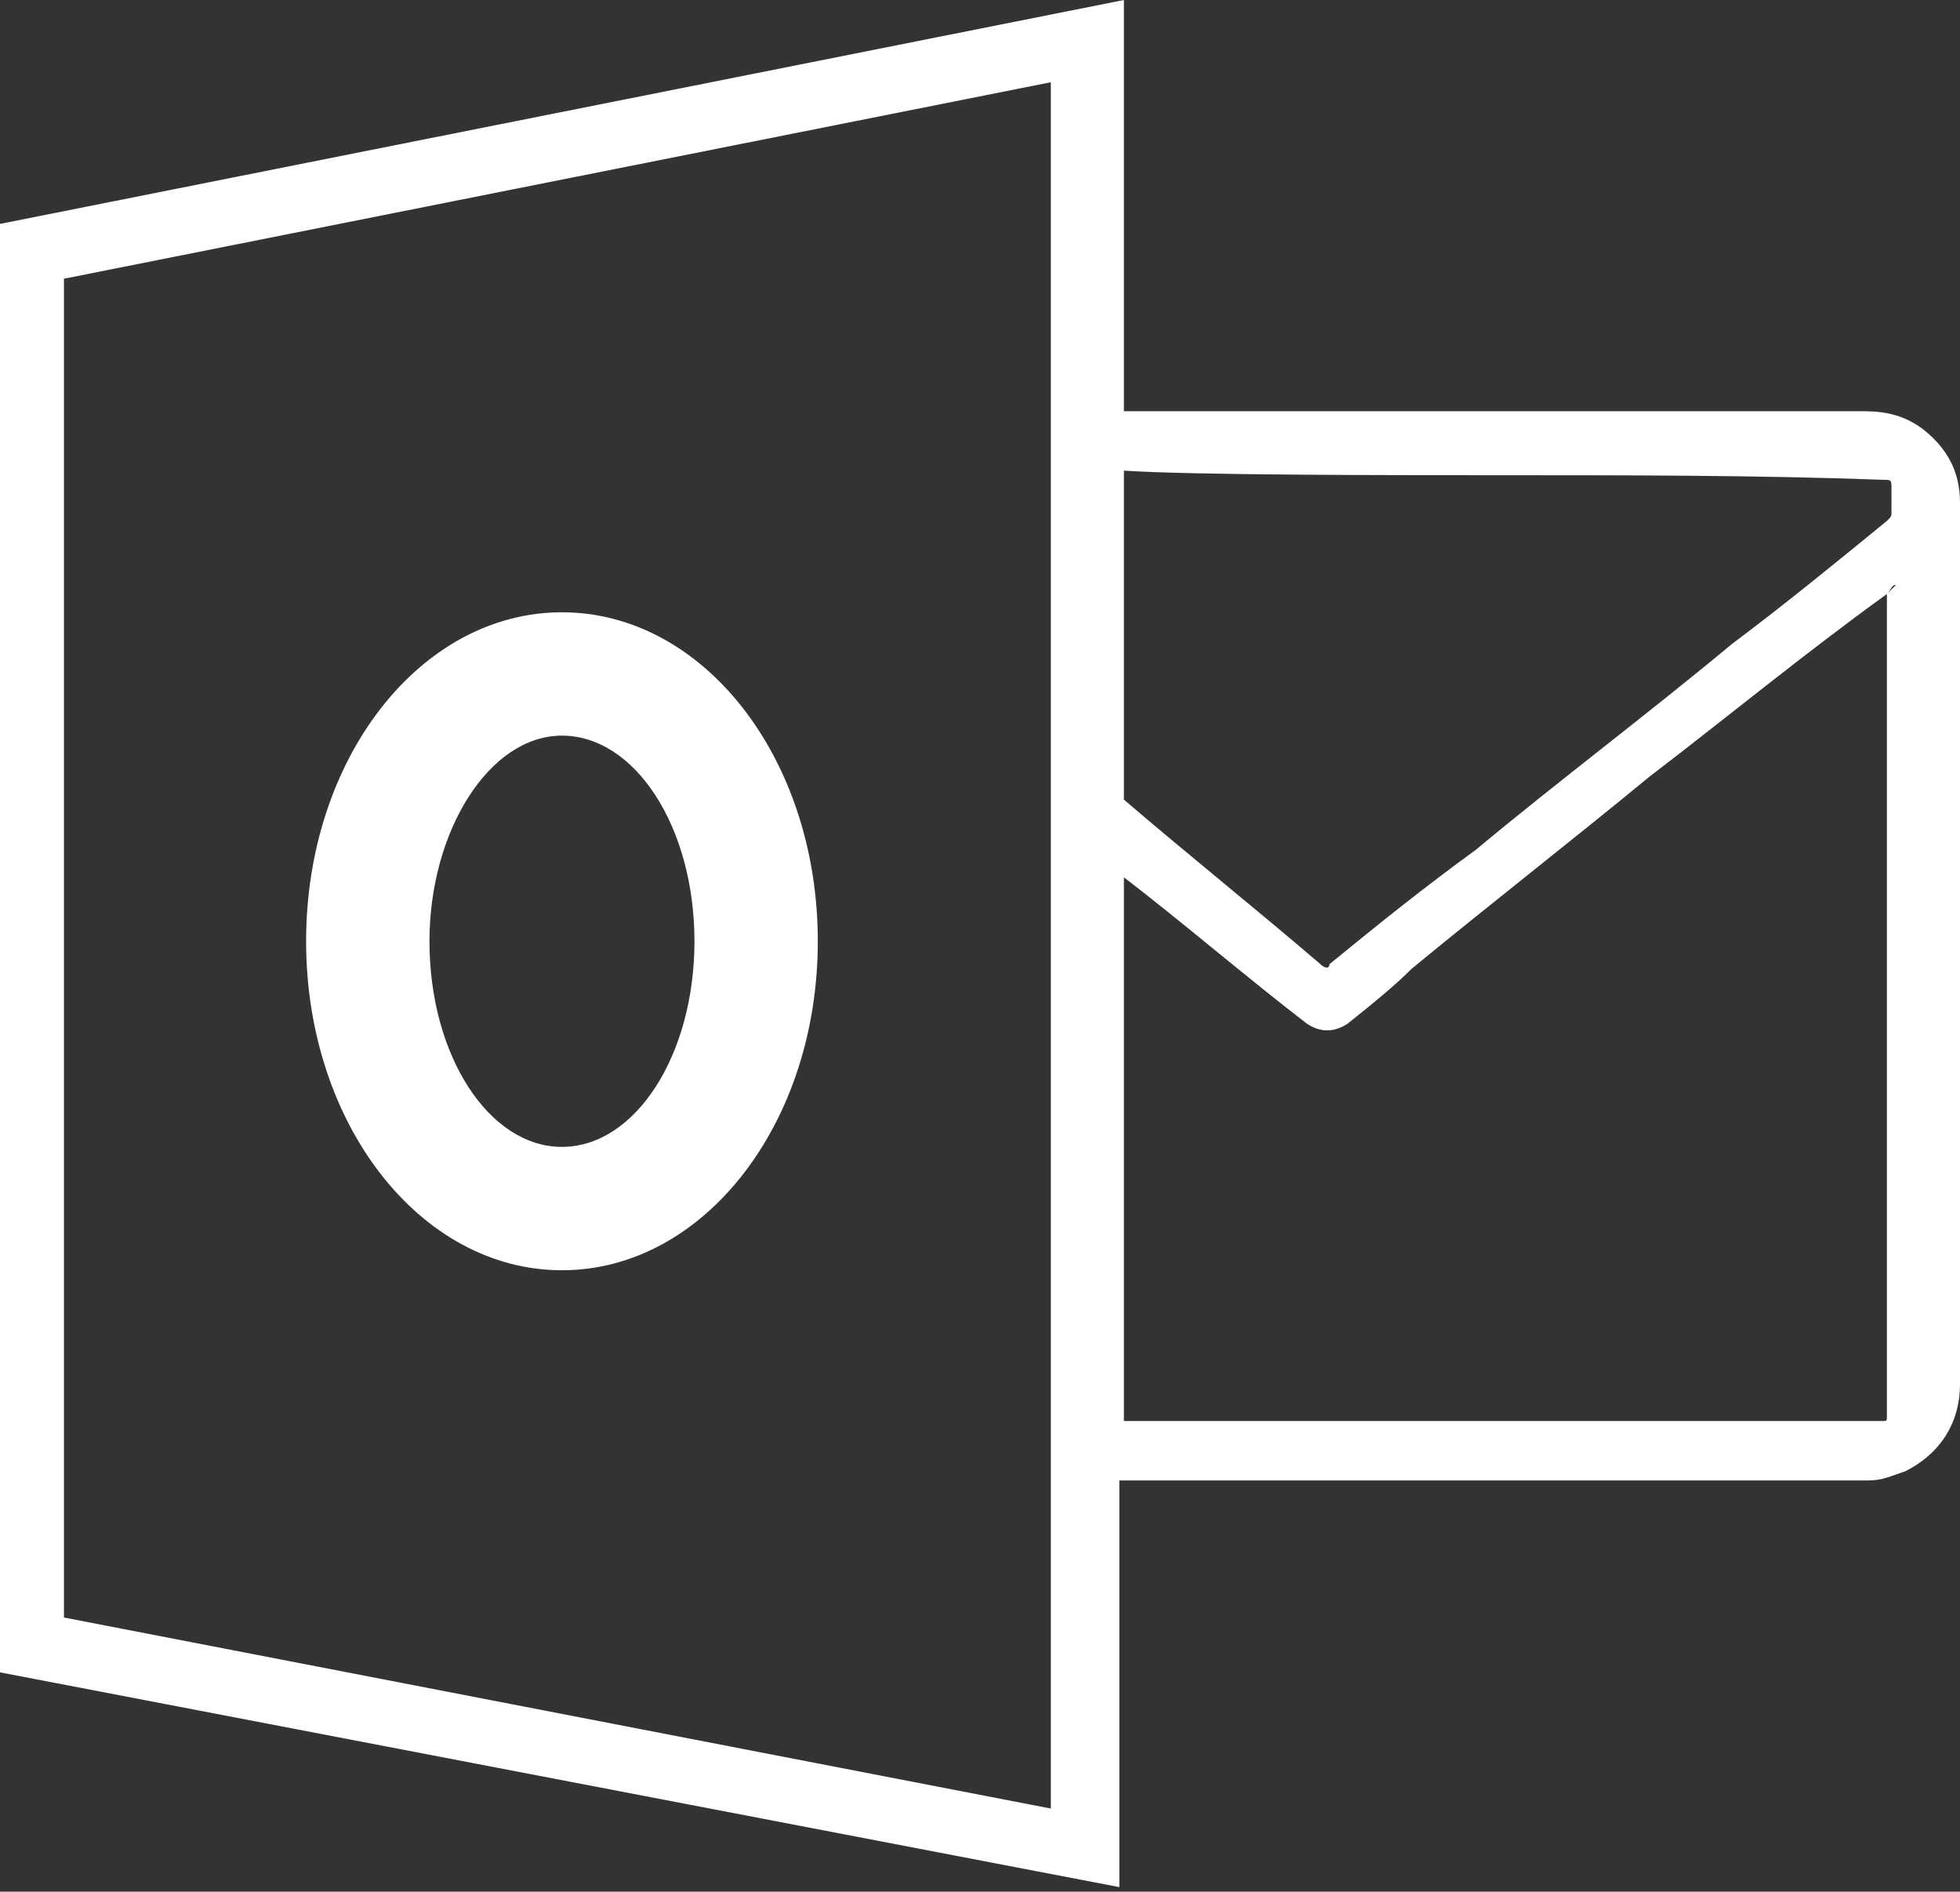
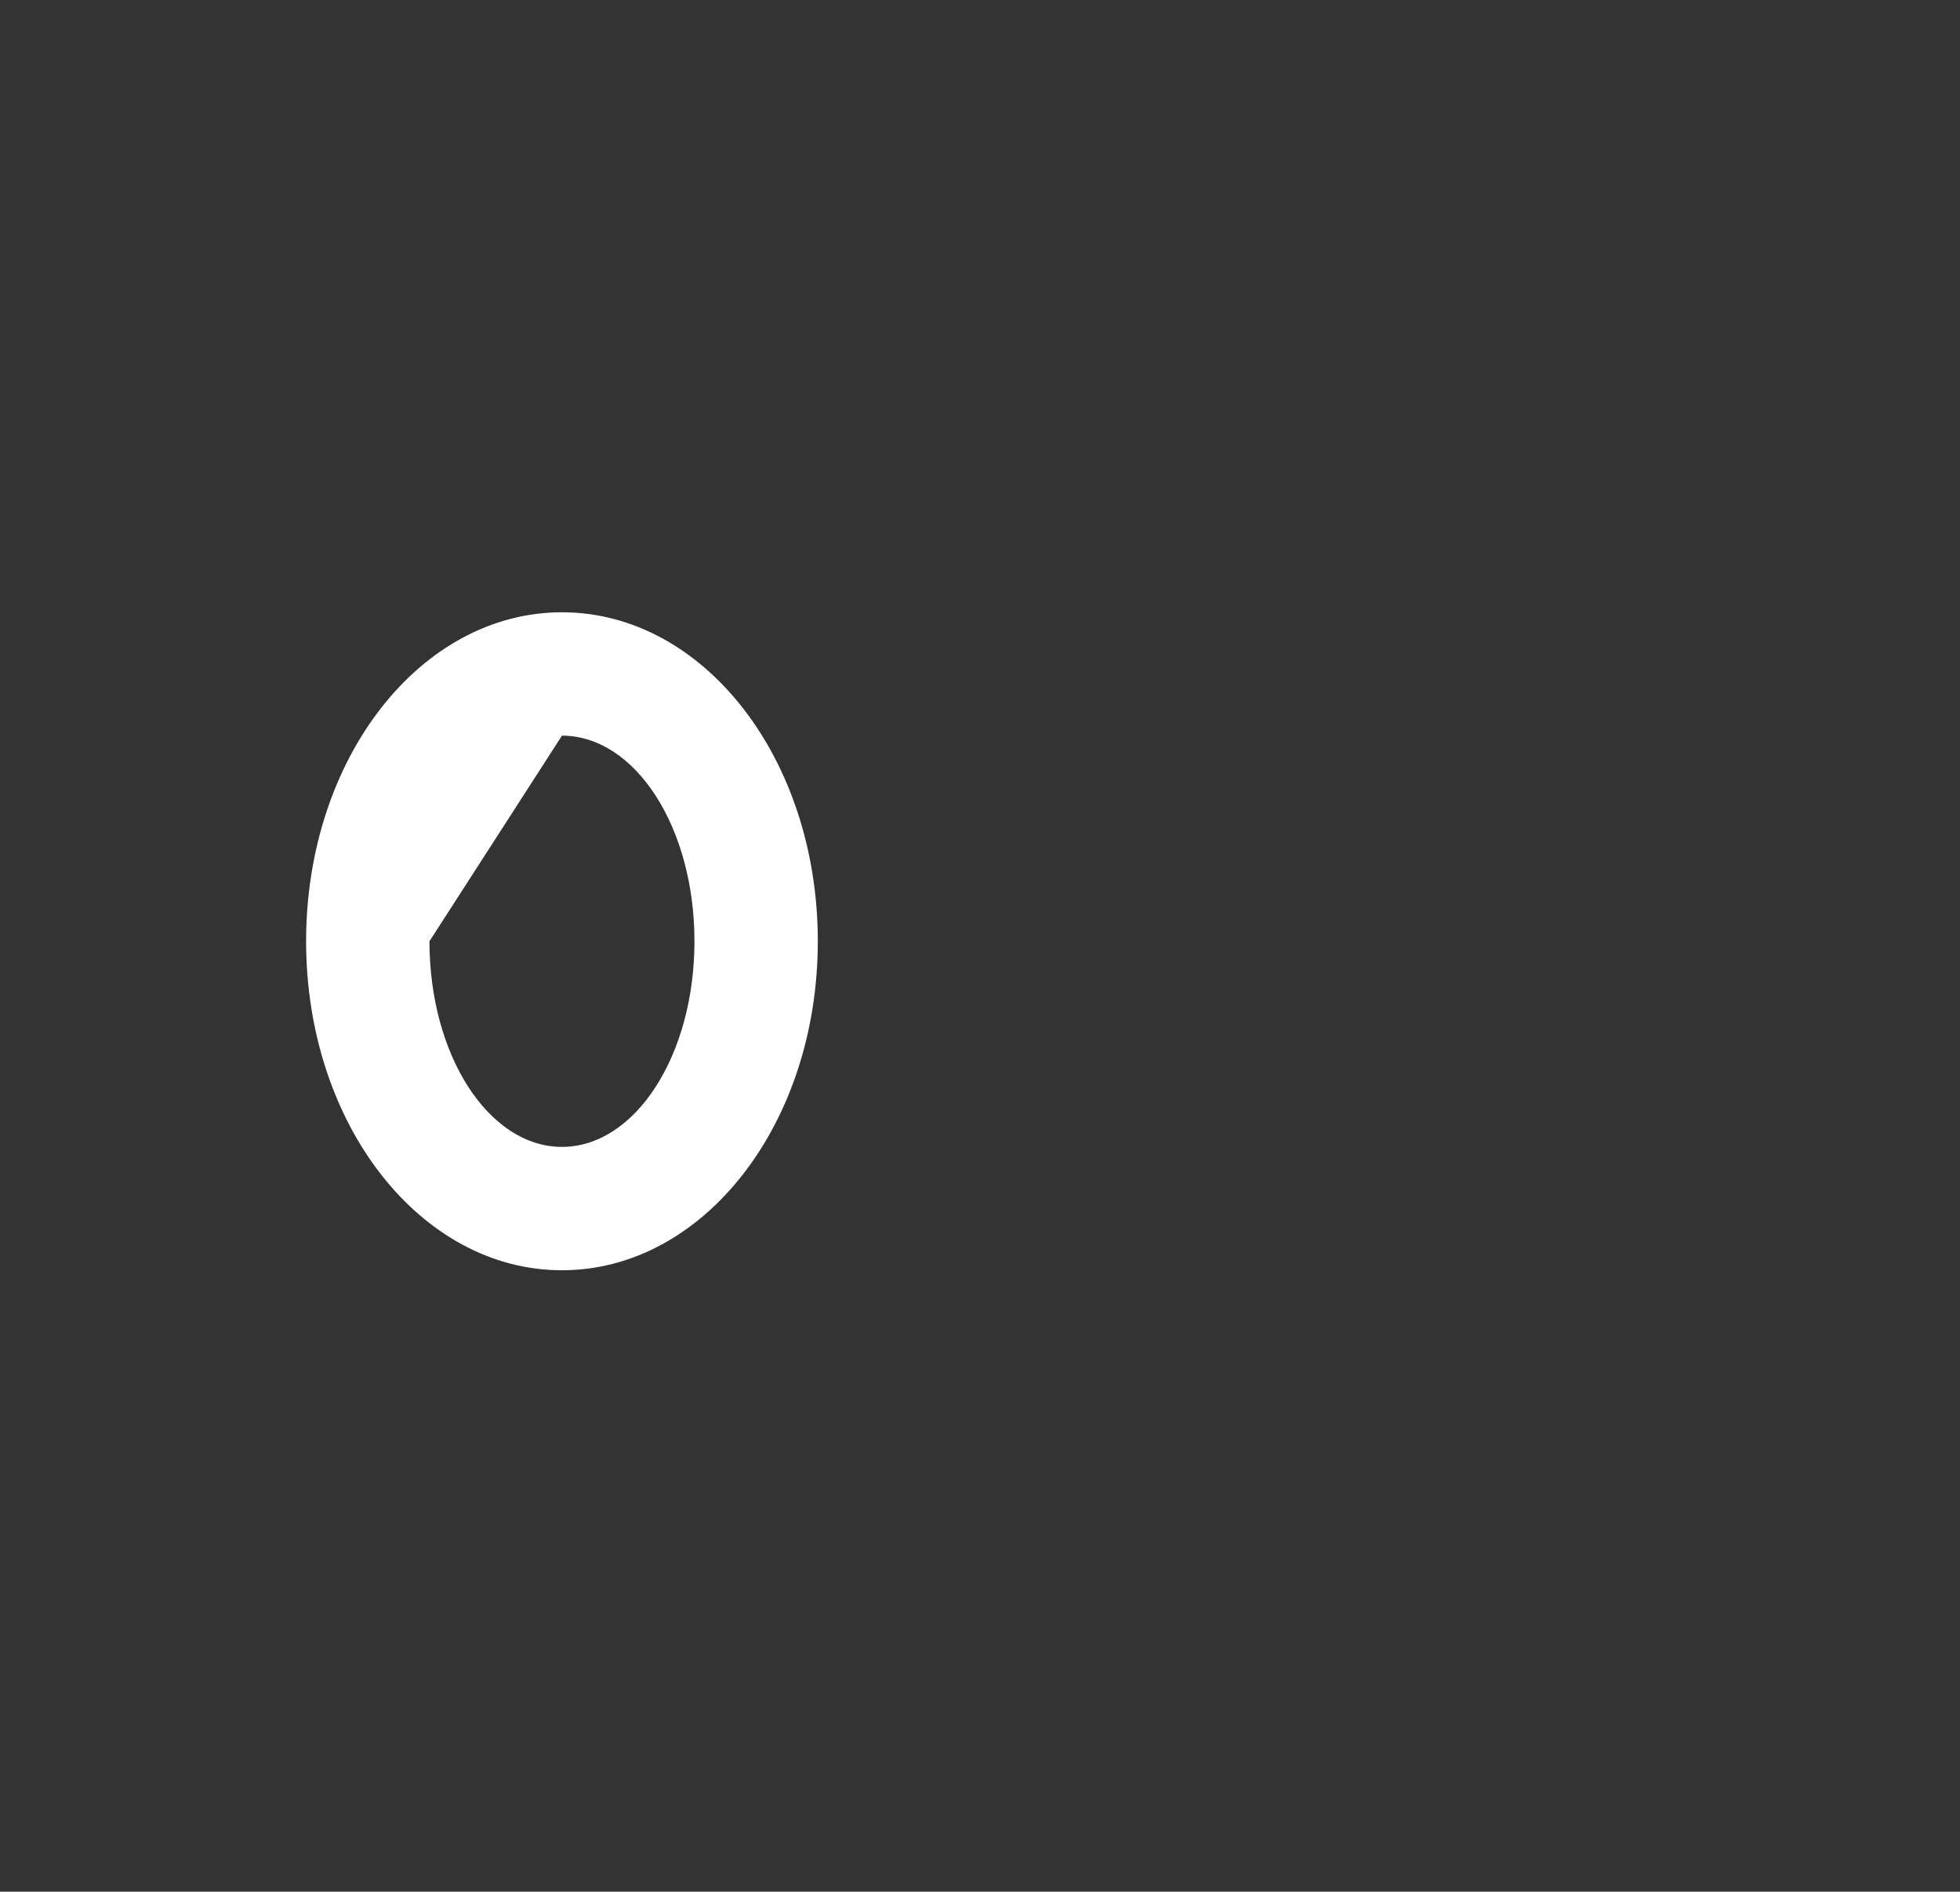
<svg xmlns="http://www.w3.org/2000/svg" version="1.1" id="Layer_1" x="0px" y="0px" viewBox="0 0 42.9 41.4" style="enable-background:new 0 0 42.9 41.4;" xml:space="preserve">
  <rect x="0" y="0" width="42.9" height="41.4" fill="#333333" stroke="none" />
  <style type="text/css">
	.st0{fill:#FFFFFF;}
</style>
  <g>
-     <path class="st0" d="M42.1,9.4C41.7,9.1,41.3,9,40.8,9c-5.3,0-10.9,0-16.2,0V0L0,4.9v31.7l24.5,4.7v-8.9c4.6,0,9.2,0,13.8,0   c0.9,0,1.7,0,2.6,0c0.3,0,0.5-0.1,0.8-0.2c0.8-0.4,1.2-1.1,1.2-1.9c0-4.5,0-9.2,0-13.7c0-1.8,0-3.8,0-5.6   C42.9,10.3,42.6,9.8,42.1,9.4z M32.8,10.4c2.8,0,5.7,0,8.4,0.1c0.2,0,0.2,0,0.2,0.2c0,0.1,0,0.3,0,0.5c0,0.1,0,0.1-0.1,0.2   c-1.1,0.9-2.2,1.8-3.4,2.7c-1.8,1.5-3.8,3-5.6,4.5c-1.1,0.8-2.1,1.6-3.2,2.5c0,0.1-0.1,0.1-0.2,0c-1.4-1.2-2.9-2.4-4.3-3.6v-7.2   C26.1,10.4,30.4,10.4,32.8,10.4z M23.1,39.6L1.4,35.4V6.1L23,1.8v37.8H23.1z M41.3,13c0,5.9,0,11.9,0,17.9V31c0,0.1,0,0.1-0.1,0.1   h-0.1c-5.4,0-11,0-16.5,0V19.2c1.3,1,2.7,2.2,4,3.2c0.3,0.2,0.6,0.2,0.9,0c0.5-0.4,1-0.8,1.4-1.2c1.7-1.4,3.5-2.8,5.2-4.2   C37.8,15.7,39.5,14.3,41.3,13c0.1-0.1,0.1-0.2,0.2-0.2C41.4,12.9,41.4,12.9,41.3,13z" />
-     <path class="st0" d="M12.3,27.8c3.1,0,5.6-3.2,5.6-7.2s-2.5-7.2-5.6-7.2s-5.6,3.2-5.6,7.2S9.2,27.8,12.3,27.8z M12.3,16.1   c1.6,0,2.9,2,2.9,4.5s-1.3,4.5-2.9,4.5s-2.9-2-2.9-4.5C9.4,18.2,10.7,16.1,12.3,16.1z" />
+     <path class="st0" d="M12.3,27.8c3.1,0,5.6-3.2,5.6-7.2s-2.5-7.2-5.6-7.2s-5.6,3.2-5.6,7.2S9.2,27.8,12.3,27.8z M12.3,16.1   c1.6,0,2.9,2,2.9,4.5s-1.3,4.5-2.9,4.5s-2.9-2-2.9-4.5z" />
  </g>
</svg>